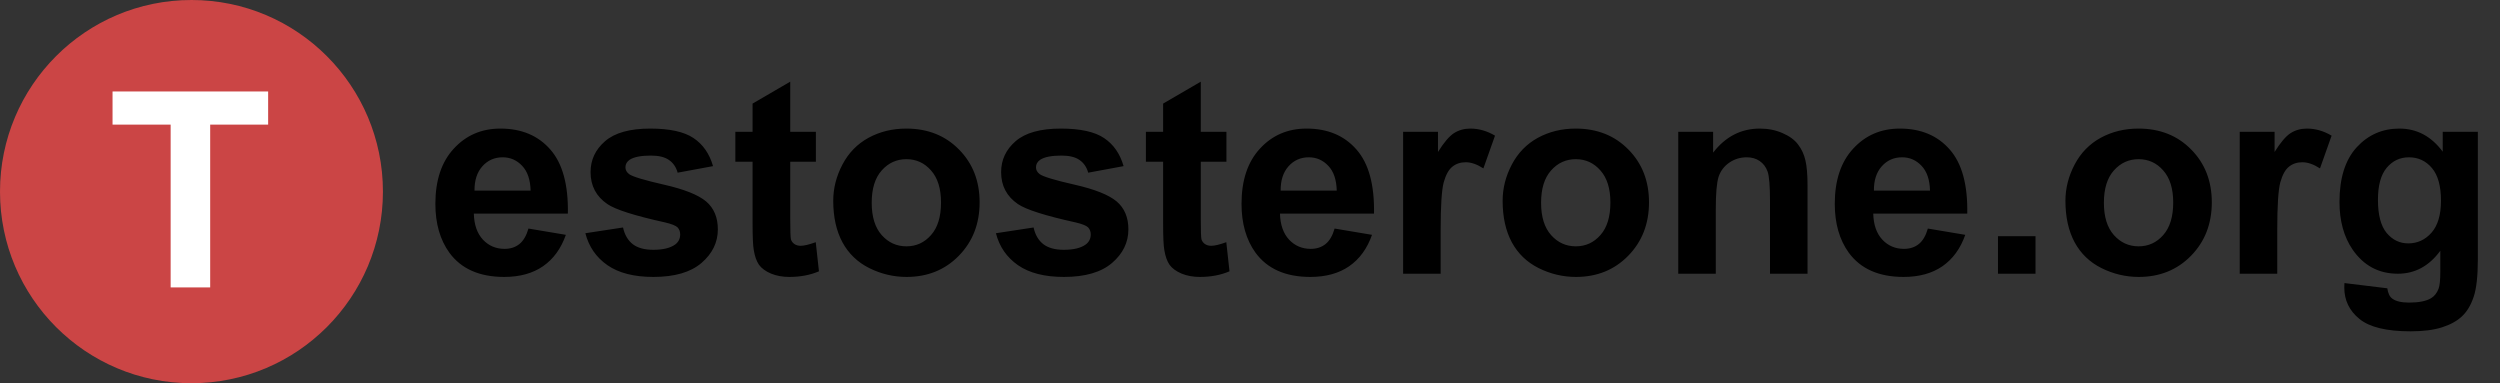
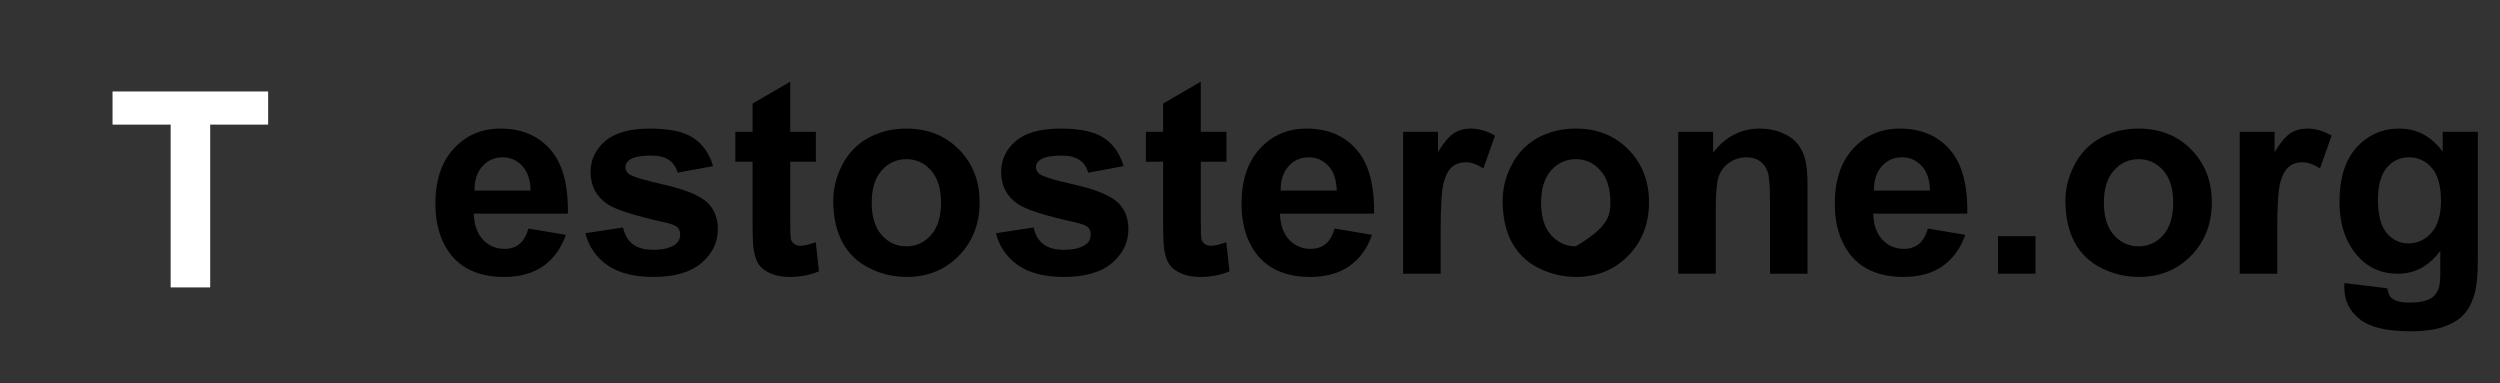
<svg xmlns="http://www.w3.org/2000/svg" width="274" height="42" viewBox="0 0 274 42" fill="none">
  <rect x="0" y="0" width="274" height="42" fill="#333333" stroke="none" />
-   <path d="M41.969 21C41.969 9.402 32.574 0 20.985 0C9.395 0 0 9.402 0 21C0 32.598 9.395 42 20.985 42C32.574 42 41.969 32.598 41.969 21Z" fill="#CB4545" />
  <path d="M18.703 31.5V13.658H12.335V10.025H29.388V13.658H23.036V31.5H18.703Z" fill="white" />
-   <path d="M57.92 25.049L62.018 25.737C61.492 27.241 60.657 28.389 59.515 29.18C58.383 29.961 56.964 30.352 55.256 30.352C52.553 30.352 50.552 29.468 49.254 27.7C48.23 26.284 47.717 24.497 47.717 22.339C47.717 19.761 48.391 17.744 49.737 16.289C51.084 14.824 52.787 14.092 54.846 14.092C57.159 14.092 58.983 14.858 60.32 16.392C61.657 17.915 62.296 20.254 62.238 23.408H51.933C51.962 24.629 52.294 25.581 52.928 26.265C53.563 26.939 54.353 27.275 55.3 27.275C55.944 27.275 56.485 27.1 56.925 26.748C57.364 26.396 57.695 25.83 57.92 25.049ZM58.154 20.889C58.125 19.697 57.817 18.794 57.232 18.179C56.646 17.554 55.934 17.241 55.095 17.241C54.197 17.241 53.455 17.568 52.87 18.223C52.284 18.877 51.996 19.766 52.006 20.889H58.154ZM64.156 25.561L68.284 24.932C68.459 25.732 68.815 26.343 69.352 26.763C69.889 27.173 70.64 27.378 71.606 27.378C72.67 27.378 73.47 27.183 74.007 26.792C74.368 26.519 74.548 26.152 74.548 25.693C74.548 25.381 74.451 25.122 74.256 24.917C74.051 24.722 73.592 24.541 72.88 24.375C69.562 23.643 67.459 22.974 66.571 22.368C65.341 21.528 64.726 20.361 64.726 18.867C64.726 17.52 65.258 16.387 66.322 15.469C67.385 14.551 69.035 14.092 71.269 14.092C73.397 14.092 74.978 14.438 76.012 15.132C77.047 15.825 77.759 16.851 78.149 18.208L74.27 18.926C74.104 18.32 73.787 17.856 73.319 17.534C72.86 17.212 72.202 17.051 71.343 17.051C70.26 17.051 69.484 17.202 69.015 17.505C68.703 17.72 68.547 17.998 68.547 18.34C68.547 18.633 68.683 18.882 68.957 19.087C69.327 19.36 70.606 19.746 72.792 20.244C74.987 20.742 76.52 21.353 77.388 22.075C78.247 22.808 78.676 23.828 78.676 25.137C78.676 26.562 78.081 27.788 76.89 28.814C75.7 29.839 73.939 30.352 71.606 30.352C69.489 30.352 67.81 29.922 66.571 29.062C65.341 28.203 64.536 27.036 64.156 25.561ZM89.421 14.443V17.725H86.61V23.994C86.61 25.264 86.634 26.006 86.683 26.221C86.742 26.426 86.863 26.597 87.049 26.733C87.244 26.87 87.478 26.939 87.751 26.939C88.132 26.939 88.684 26.807 89.406 26.543L89.757 29.736C88.801 30.146 87.717 30.352 86.507 30.352C85.766 30.352 85.097 30.23 84.502 29.985C83.907 29.731 83.468 29.409 83.184 29.019C82.911 28.618 82.721 28.081 82.614 27.407C82.526 26.929 82.482 25.962 82.482 24.507V17.725H80.594V14.443H82.482V11.352L86.61 8.95V14.443H89.421ZM91.323 22.002C91.323 20.635 91.66 19.311 92.333 18.032C93.007 16.753 93.958 15.776 95.188 15.102C96.427 14.429 97.808 14.092 99.33 14.092C101.682 14.092 103.609 14.858 105.112 16.392C106.615 17.915 107.366 19.844 107.366 22.178C107.366 24.531 106.605 26.484 105.083 28.037C103.57 29.58 101.662 30.352 99.359 30.352C97.934 30.352 96.573 30.029 95.275 29.385C93.987 28.74 93.007 27.798 92.333 26.558C91.66 25.308 91.323 23.789 91.323 22.002ZM95.539 22.222C95.539 23.765 95.905 24.946 96.637 25.767C97.368 26.587 98.271 26.997 99.344 26.997C100.418 26.997 101.316 26.587 102.038 25.767C102.77 24.946 103.136 23.755 103.136 22.192C103.136 20.669 102.77 19.497 102.038 18.677C101.316 17.856 100.418 17.446 99.344 17.446C98.271 17.446 97.368 17.856 96.637 18.677C95.905 19.497 95.539 20.679 95.539 22.222ZM109.152 25.561L113.28 24.932C113.455 25.732 113.812 26.343 114.349 26.763C114.885 27.173 115.636 27.378 116.602 27.378C117.666 27.378 118.466 27.183 119.003 26.792C119.364 26.519 119.545 26.152 119.545 25.693C119.545 25.381 119.447 25.122 119.252 24.917C119.047 24.722 118.589 24.541 117.876 24.375C114.558 23.643 112.455 22.974 111.567 22.368C110.337 21.528 109.723 20.361 109.723 18.867C109.723 17.52 110.255 16.387 111.318 15.469C112.382 14.551 114.031 14.092 116.266 14.092C118.393 14.092 119.974 14.438 121.008 15.132C122.043 15.825 122.756 16.851 123.146 18.208L119.267 18.926C119.101 18.32 118.783 17.856 118.315 17.534C117.857 17.212 117.198 17.051 116.339 17.051C115.256 17.051 114.48 17.202 114.012 17.505C113.699 17.72 113.543 17.998 113.543 18.34C113.543 18.633 113.68 18.882 113.953 19.087C114.324 19.36 115.602 19.746 117.788 20.244C119.984 20.742 121.516 21.353 122.384 22.075C123.243 22.808 123.672 23.828 123.672 25.137C123.672 26.562 123.078 27.788 121.887 28.814C120.696 29.839 118.935 30.352 116.602 30.352C114.485 30.352 112.806 29.922 111.567 29.062C110.337 28.203 109.533 27.036 109.152 25.561ZM134.416 14.443V17.725H131.606V23.994C131.606 25.264 131.631 26.006 131.679 26.221C131.738 26.426 131.86 26.597 132.045 26.733C132.241 26.87 132.474 26.939 132.748 26.939C133.129 26.939 133.68 26.807 134.402 26.543L134.753 29.736C133.797 30.146 132.714 30.352 131.504 30.352C130.762 30.352 130.094 30.23 129.498 29.985C128.903 29.731 128.464 29.409 128.181 29.019C127.908 28.618 127.718 28.081 127.61 27.407C127.522 26.929 127.478 25.962 127.478 24.507V17.725H125.59V14.443H127.478V11.352L131.606 8.95V14.443H134.416ZM146.273 25.049L150.372 25.737C149.845 27.241 149.01 28.389 147.869 29.18C146.737 29.961 145.317 30.352 143.609 30.352C140.906 30.352 138.905 29.468 137.608 27.7C136.583 26.284 136.071 24.497 136.071 22.339C136.071 19.761 136.744 17.744 138.091 16.289C139.437 14.824 141.141 14.092 143.199 14.092C145.512 14.092 147.337 14.858 148.674 16.392C150.011 17.915 150.65 20.254 150.591 23.408H140.286C140.316 24.629 140.648 25.581 141.282 26.265C141.916 26.939 142.707 27.275 143.653 27.275C144.297 27.275 144.839 27.1 145.278 26.748C145.717 26.396 146.049 25.83 146.273 25.049ZM146.507 20.889C146.478 19.697 146.171 18.794 145.585 18.179C145 17.554 144.288 17.241 143.448 17.241C142.55 17.241 141.809 17.568 141.223 18.223C140.638 18.877 140.35 19.766 140.36 20.889H146.507ZM157.896 30H153.782V14.443H157.603V16.655C158.257 15.61 158.842 14.922 159.359 14.59C159.886 14.258 160.482 14.092 161.145 14.092C162.082 14.092 162.985 14.351 163.853 14.868L162.58 18.457C161.887 18.008 161.243 17.783 160.647 17.783C160.072 17.783 159.584 17.944 159.184 18.267C158.784 18.579 158.467 19.15 158.232 19.98C158.008 20.811 157.896 22.549 157.896 25.195V30ZM164.688 22.002C164.688 20.635 165.024 19.311 165.697 18.032C166.371 16.753 167.322 15.776 168.552 15.102C169.791 14.429 171.172 14.092 172.694 14.092C175.046 14.092 176.973 14.858 178.477 16.392C179.979 17.915 180.731 19.844 180.731 22.178C180.731 24.531 179.969 26.484 178.447 28.037C176.934 29.58 175.027 30.352 172.724 30.352C171.299 30.352 169.938 30.029 168.639 29.385C167.352 28.74 166.371 27.798 165.697 26.558C165.024 25.308 164.688 23.789 164.688 22.002ZM168.903 22.222C168.903 23.765 169.269 24.946 170.001 25.767C170.733 26.587 171.635 26.997 172.709 26.997C173.783 26.997 174.68 26.587 175.403 25.767C176.134 24.946 176.5 23.755 176.5 22.192C176.5 20.669 176.134 19.497 175.403 18.677C174.68 17.856 173.783 17.446 172.709 17.446C171.635 17.446 170.733 17.856 170.001 18.677C169.269 19.497 168.903 20.679 168.903 22.222ZM198.106 30H193.993V22.061C193.993 20.381 193.904 19.297 193.729 18.809C193.553 18.311 193.265 17.925 192.865 17.651C192.475 17.378 192.001 17.241 191.446 17.241C190.733 17.241 190.094 17.436 189.528 17.827C188.962 18.218 188.571 18.735 188.357 19.38C188.152 20.024 188.05 21.216 188.05 22.954V30H183.936V14.443H187.757V16.729C189.113 14.971 190.821 14.092 192.88 14.092C193.788 14.092 194.617 14.258 195.369 14.59C196.12 14.912 196.686 15.327 197.067 15.835C197.457 16.343 197.725 16.919 197.871 17.564C198.028 18.208 198.106 19.131 198.106 20.332V30ZM211.294 25.049L215.393 25.737C214.866 27.241 214.031 28.389 212.89 29.18C211.758 29.961 210.338 30.352 208.63 30.352C205.927 30.352 203.927 29.468 202.629 27.7C201.604 26.284 201.091 24.497 201.091 22.339C201.091 19.761 201.765 17.744 203.112 16.289C204.459 14.824 206.161 14.092 208.22 14.092C210.533 14.092 212.358 14.858 213.695 16.392C215.032 17.915 215.671 20.254 215.612 23.408H205.308C205.337 24.629 205.668 25.581 206.303 26.265C206.937 26.939 207.727 27.275 208.674 27.275C209.318 27.275 209.859 27.1 210.299 26.748C210.738 26.396 211.07 25.83 211.294 25.049ZM211.529 20.889C211.499 19.697 211.192 18.794 210.606 18.179C210.021 17.554 209.308 17.241 208.469 17.241C207.571 17.241 206.83 17.568 206.244 18.223C205.659 18.877 205.371 19.766 205.381 20.889H211.529ZM218.979 30V25.884H223.092V30H218.979ZM226.371 22.002C226.371 20.635 226.708 19.311 227.381 18.032C228.054 16.753 229.006 15.776 230.236 15.102C231.475 14.429 232.856 14.092 234.378 14.092C236.73 14.092 238.657 14.858 240.16 16.392C241.663 17.915 242.414 19.844 242.414 22.178C242.414 24.531 241.653 26.484 240.131 28.037C238.618 29.58 236.71 30.352 234.407 30.352C232.983 30.352 231.621 30.029 230.323 29.385C229.035 28.74 228.054 27.798 227.381 26.558C226.708 25.308 226.371 23.789 226.371 22.002ZM230.587 22.222C230.587 23.765 230.953 24.946 231.685 25.767C232.417 26.587 233.319 26.997 234.392 26.997C235.466 26.997 236.364 26.587 237.086 25.767C237.818 24.946 238.184 23.755 238.184 22.192C238.184 20.669 237.818 19.497 237.086 18.677C236.364 17.856 235.466 17.446 234.392 17.446C233.319 17.446 232.417 17.856 231.685 18.677C230.953 19.497 230.587 20.679 230.587 22.222ZM249.586 30H245.473V14.443H249.294V16.655C249.947 15.61 250.533 14.922 251.051 14.59C251.578 14.258 252.172 14.092 252.836 14.092C253.773 14.092 254.675 14.351 255.544 14.868L254.271 18.457C253.578 18.008 252.934 17.783 252.338 17.783C251.763 17.783 251.275 17.944 250.875 18.267C250.474 18.579 250.157 19.15 249.923 19.98C249.699 20.811 249.586 22.549 249.586 25.195V30ZM256.95 31.025L261.648 31.597C261.726 32.144 261.907 32.52 262.19 32.725C262.58 33.018 263.195 33.164 264.034 33.164C265.107 33.164 265.912 33.003 266.449 32.681C266.81 32.466 267.083 32.119 267.269 31.641C267.396 31.299 267.459 30.669 267.459 29.751V27.48C266.23 29.16 264.678 30 262.804 30C260.716 30 259.062 29.116 257.842 27.349C256.886 25.952 256.408 24.214 256.408 22.134C256.408 19.526 257.032 17.534 258.281 16.157C259.54 14.78 261.102 14.092 262.966 14.092C264.888 14.092 266.474 14.937 267.723 16.626V14.443H271.572V28.403C271.572 30.239 271.421 31.611 271.118 32.52C270.816 33.428 270.392 34.141 269.845 34.658C269.299 35.176 268.567 35.581 267.649 35.874C266.742 36.167 265.59 36.313 264.195 36.313C261.56 36.313 259.691 35.859 258.589 34.951C257.486 34.053 256.935 32.91 256.935 31.523C256.935 31.387 256.939 31.221 256.95 31.025ZM260.623 21.899C260.623 23.55 260.94 24.761 261.575 25.532C262.219 26.294 263.009 26.675 263.946 26.675C264.951 26.675 265.8 26.284 266.493 25.503C267.186 24.712 267.532 23.545 267.532 22.002C267.532 20.391 267.201 19.194 266.537 18.413C265.874 17.632 265.034 17.241 264.02 17.241C263.034 17.241 262.219 17.627 261.575 18.398C260.94 19.16 260.623 20.327 260.623 21.899Z" fill="black" />
+   <path d="M57.92 25.049L62.018 25.737C61.492 27.241 60.657 28.389 59.515 29.18C58.383 29.961 56.964 30.352 55.256 30.352C52.553 30.352 50.552 29.468 49.254 27.7C48.23 26.284 47.717 24.497 47.717 22.339C47.717 19.761 48.391 17.744 49.737 16.289C51.084 14.824 52.787 14.092 54.846 14.092C57.159 14.092 58.983 14.858 60.32 16.392C61.657 17.915 62.296 20.254 62.238 23.408H51.933C51.962 24.629 52.294 25.581 52.928 26.265C53.563 26.939 54.353 27.275 55.3 27.275C55.944 27.275 56.485 27.1 56.925 26.748C57.364 26.396 57.695 25.83 57.92 25.049ZM58.154 20.889C58.125 19.697 57.817 18.794 57.232 18.179C56.646 17.554 55.934 17.241 55.095 17.241C54.197 17.241 53.455 17.568 52.87 18.223C52.284 18.877 51.996 19.766 52.006 20.889H58.154ZM64.156 25.561L68.284 24.932C68.459 25.732 68.815 26.343 69.352 26.763C69.889 27.173 70.64 27.378 71.606 27.378C72.67 27.378 73.47 27.183 74.007 26.792C74.368 26.519 74.548 26.152 74.548 25.693C74.548 25.381 74.451 25.122 74.256 24.917C74.051 24.722 73.592 24.541 72.88 24.375C69.562 23.643 67.459 22.974 66.571 22.368C65.341 21.528 64.726 20.361 64.726 18.867C64.726 17.52 65.258 16.387 66.322 15.469C67.385 14.551 69.035 14.092 71.269 14.092C73.397 14.092 74.978 14.438 76.012 15.132C77.047 15.825 77.759 16.851 78.149 18.208L74.27 18.926C74.104 18.32 73.787 17.856 73.319 17.534C72.86 17.212 72.202 17.051 71.343 17.051C70.26 17.051 69.484 17.202 69.015 17.505C68.703 17.72 68.547 17.998 68.547 18.34C68.547 18.633 68.683 18.882 68.957 19.087C69.327 19.36 70.606 19.746 72.792 20.244C74.987 20.742 76.52 21.353 77.388 22.075C78.247 22.808 78.676 23.828 78.676 25.137C78.676 26.562 78.081 27.788 76.89 28.814C75.7 29.839 73.939 30.352 71.606 30.352C69.489 30.352 67.81 29.922 66.571 29.062C65.341 28.203 64.536 27.036 64.156 25.561ZM89.421 14.443V17.725H86.61V23.994C86.61 25.264 86.634 26.006 86.683 26.221C86.742 26.426 86.863 26.597 87.049 26.733C87.244 26.87 87.478 26.939 87.751 26.939C88.132 26.939 88.684 26.807 89.406 26.543L89.757 29.736C88.801 30.146 87.717 30.352 86.507 30.352C85.766 30.352 85.097 30.23 84.502 29.985C83.907 29.731 83.468 29.409 83.184 29.019C82.911 28.618 82.721 28.081 82.614 27.407C82.526 26.929 82.482 25.962 82.482 24.507V17.725H80.594V14.443H82.482V11.352L86.61 8.95V14.443H89.421ZM91.323 22.002C91.323 20.635 91.66 19.311 92.333 18.032C93.007 16.753 93.958 15.776 95.188 15.102C96.427 14.429 97.808 14.092 99.33 14.092C101.682 14.092 103.609 14.858 105.112 16.392C106.615 17.915 107.366 19.844 107.366 22.178C107.366 24.531 106.605 26.484 105.083 28.037C103.57 29.58 101.662 30.352 99.359 30.352C97.934 30.352 96.573 30.029 95.275 29.385C93.987 28.74 93.007 27.798 92.333 26.558C91.66 25.308 91.323 23.789 91.323 22.002ZM95.539 22.222C95.539 23.765 95.905 24.946 96.637 25.767C97.368 26.587 98.271 26.997 99.344 26.997C100.418 26.997 101.316 26.587 102.038 25.767C102.77 24.946 103.136 23.755 103.136 22.192C103.136 20.669 102.77 19.497 102.038 18.677C101.316 17.856 100.418 17.446 99.344 17.446C98.271 17.446 97.368 17.856 96.637 18.677C95.905 19.497 95.539 20.679 95.539 22.222ZM109.152 25.561L113.28 24.932C113.455 25.732 113.812 26.343 114.349 26.763C114.885 27.173 115.636 27.378 116.602 27.378C117.666 27.378 118.466 27.183 119.003 26.792C119.364 26.519 119.545 26.152 119.545 25.693C119.545 25.381 119.447 25.122 119.252 24.917C119.047 24.722 118.589 24.541 117.876 24.375C114.558 23.643 112.455 22.974 111.567 22.368C110.337 21.528 109.723 20.361 109.723 18.867C109.723 17.52 110.255 16.387 111.318 15.469C112.382 14.551 114.031 14.092 116.266 14.092C118.393 14.092 119.974 14.438 121.008 15.132C122.043 15.825 122.756 16.851 123.146 18.208L119.267 18.926C119.101 18.32 118.783 17.856 118.315 17.534C117.857 17.212 117.198 17.051 116.339 17.051C115.256 17.051 114.48 17.202 114.012 17.505C113.699 17.72 113.543 17.998 113.543 18.34C113.543 18.633 113.68 18.882 113.953 19.087C114.324 19.36 115.602 19.746 117.788 20.244C119.984 20.742 121.516 21.353 122.384 22.075C123.243 22.808 123.672 23.828 123.672 25.137C123.672 26.562 123.078 27.788 121.887 28.814C120.696 29.839 118.935 30.352 116.602 30.352C114.485 30.352 112.806 29.922 111.567 29.062C110.337 28.203 109.533 27.036 109.152 25.561ZM134.416 14.443V17.725H131.606V23.994C131.606 25.264 131.631 26.006 131.679 26.221C131.738 26.426 131.86 26.597 132.045 26.733C132.241 26.87 132.474 26.939 132.748 26.939C133.129 26.939 133.68 26.807 134.402 26.543L134.753 29.736C133.797 30.146 132.714 30.352 131.504 30.352C130.762 30.352 130.094 30.23 129.498 29.985C128.903 29.731 128.464 29.409 128.181 29.019C127.908 28.618 127.718 28.081 127.61 27.407C127.522 26.929 127.478 25.962 127.478 24.507V17.725H125.59V14.443H127.478V11.352L131.606 8.95V14.443H134.416ZM146.273 25.049L150.372 25.737C149.845 27.241 149.01 28.389 147.869 29.18C146.737 29.961 145.317 30.352 143.609 30.352C140.906 30.352 138.905 29.468 137.608 27.7C136.583 26.284 136.071 24.497 136.071 22.339C136.071 19.761 136.744 17.744 138.091 16.289C139.437 14.824 141.141 14.092 143.199 14.092C145.512 14.092 147.337 14.858 148.674 16.392C150.011 17.915 150.65 20.254 150.591 23.408H140.286C140.316 24.629 140.648 25.581 141.282 26.265C141.916 26.939 142.707 27.275 143.653 27.275C144.297 27.275 144.839 27.1 145.278 26.748C145.717 26.396 146.049 25.83 146.273 25.049ZM146.507 20.889C146.478 19.697 146.171 18.794 145.585 18.179C145 17.554 144.288 17.241 143.448 17.241C142.55 17.241 141.809 17.568 141.223 18.223C140.638 18.877 140.35 19.766 140.36 20.889H146.507ZM157.896 30H153.782V14.443H157.603V16.655C158.257 15.61 158.842 14.922 159.359 14.59C159.886 14.258 160.482 14.092 161.145 14.092C162.082 14.092 162.985 14.351 163.853 14.868L162.58 18.457C161.887 18.008 161.243 17.783 160.647 17.783C160.072 17.783 159.584 17.944 159.184 18.267C158.784 18.579 158.467 19.15 158.232 19.98C158.008 20.811 157.896 22.549 157.896 25.195V30ZM164.688 22.002C164.688 20.635 165.024 19.311 165.697 18.032C166.371 16.753 167.322 15.776 168.552 15.102C169.791 14.429 171.172 14.092 172.694 14.092C175.046 14.092 176.973 14.858 178.477 16.392C179.979 17.915 180.731 19.844 180.731 22.178C180.731 24.531 179.969 26.484 178.447 28.037C176.934 29.58 175.027 30.352 172.724 30.352C171.299 30.352 169.938 30.029 168.639 29.385C167.352 28.74 166.371 27.798 165.697 26.558C165.024 25.308 164.688 23.789 164.688 22.002ZM168.903 22.222C168.903 23.765 169.269 24.946 170.001 25.767C170.733 26.587 171.635 26.997 172.709 26.997C176.134 24.946 176.5 23.755 176.5 22.192C176.5 20.669 176.134 19.497 175.403 18.677C174.68 17.856 173.783 17.446 172.709 17.446C171.635 17.446 170.733 17.856 170.001 18.677C169.269 19.497 168.903 20.679 168.903 22.222ZM198.106 30H193.993V22.061C193.993 20.381 193.904 19.297 193.729 18.809C193.553 18.311 193.265 17.925 192.865 17.651C192.475 17.378 192.001 17.241 191.446 17.241C190.733 17.241 190.094 17.436 189.528 17.827C188.962 18.218 188.571 18.735 188.357 19.38C188.152 20.024 188.05 21.216 188.05 22.954V30H183.936V14.443H187.757V16.729C189.113 14.971 190.821 14.092 192.88 14.092C193.788 14.092 194.617 14.258 195.369 14.59C196.12 14.912 196.686 15.327 197.067 15.835C197.457 16.343 197.725 16.919 197.871 17.564C198.028 18.208 198.106 19.131 198.106 20.332V30ZM211.294 25.049L215.393 25.737C214.866 27.241 214.031 28.389 212.89 29.18C211.758 29.961 210.338 30.352 208.63 30.352C205.927 30.352 203.927 29.468 202.629 27.7C201.604 26.284 201.091 24.497 201.091 22.339C201.091 19.761 201.765 17.744 203.112 16.289C204.459 14.824 206.161 14.092 208.22 14.092C210.533 14.092 212.358 14.858 213.695 16.392C215.032 17.915 215.671 20.254 215.612 23.408H205.308C205.337 24.629 205.668 25.581 206.303 26.265C206.937 26.939 207.727 27.275 208.674 27.275C209.318 27.275 209.859 27.1 210.299 26.748C210.738 26.396 211.07 25.83 211.294 25.049ZM211.529 20.889C211.499 19.697 211.192 18.794 210.606 18.179C210.021 17.554 209.308 17.241 208.469 17.241C207.571 17.241 206.83 17.568 206.244 18.223C205.659 18.877 205.371 19.766 205.381 20.889H211.529ZM218.979 30V25.884H223.092V30H218.979ZM226.371 22.002C226.371 20.635 226.708 19.311 227.381 18.032C228.054 16.753 229.006 15.776 230.236 15.102C231.475 14.429 232.856 14.092 234.378 14.092C236.73 14.092 238.657 14.858 240.16 16.392C241.663 17.915 242.414 19.844 242.414 22.178C242.414 24.531 241.653 26.484 240.131 28.037C238.618 29.58 236.71 30.352 234.407 30.352C232.983 30.352 231.621 30.029 230.323 29.385C229.035 28.74 228.054 27.798 227.381 26.558C226.708 25.308 226.371 23.789 226.371 22.002ZM230.587 22.222C230.587 23.765 230.953 24.946 231.685 25.767C232.417 26.587 233.319 26.997 234.392 26.997C235.466 26.997 236.364 26.587 237.086 25.767C237.818 24.946 238.184 23.755 238.184 22.192C238.184 20.669 237.818 19.497 237.086 18.677C236.364 17.856 235.466 17.446 234.392 17.446C233.319 17.446 232.417 17.856 231.685 18.677C230.953 19.497 230.587 20.679 230.587 22.222ZM249.586 30H245.473V14.443H249.294V16.655C249.947 15.61 250.533 14.922 251.051 14.59C251.578 14.258 252.172 14.092 252.836 14.092C253.773 14.092 254.675 14.351 255.544 14.868L254.271 18.457C253.578 18.008 252.934 17.783 252.338 17.783C251.763 17.783 251.275 17.944 250.875 18.267C250.474 18.579 250.157 19.15 249.923 19.98C249.699 20.811 249.586 22.549 249.586 25.195V30ZM256.95 31.025L261.648 31.597C261.726 32.144 261.907 32.52 262.19 32.725C262.58 33.018 263.195 33.164 264.034 33.164C265.107 33.164 265.912 33.003 266.449 32.681C266.81 32.466 267.083 32.119 267.269 31.641C267.396 31.299 267.459 30.669 267.459 29.751V27.48C266.23 29.16 264.678 30 262.804 30C260.716 30 259.062 29.116 257.842 27.349C256.886 25.952 256.408 24.214 256.408 22.134C256.408 19.526 257.032 17.534 258.281 16.157C259.54 14.78 261.102 14.092 262.966 14.092C264.888 14.092 266.474 14.937 267.723 16.626V14.443H271.572V28.403C271.572 30.239 271.421 31.611 271.118 32.52C270.816 33.428 270.392 34.141 269.845 34.658C269.299 35.176 268.567 35.581 267.649 35.874C266.742 36.167 265.59 36.313 264.195 36.313C261.56 36.313 259.691 35.859 258.589 34.951C257.486 34.053 256.935 32.91 256.935 31.523C256.935 31.387 256.939 31.221 256.95 31.025ZM260.623 21.899C260.623 23.55 260.94 24.761 261.575 25.532C262.219 26.294 263.009 26.675 263.946 26.675C264.951 26.675 265.8 26.284 266.493 25.503C267.186 24.712 267.532 23.545 267.532 22.002C267.532 20.391 267.201 19.194 266.537 18.413C265.874 17.632 265.034 17.241 264.02 17.241C263.034 17.241 262.219 17.627 261.575 18.398C260.94 19.16 260.623 20.327 260.623 21.899Z" fill="black" />
</svg>